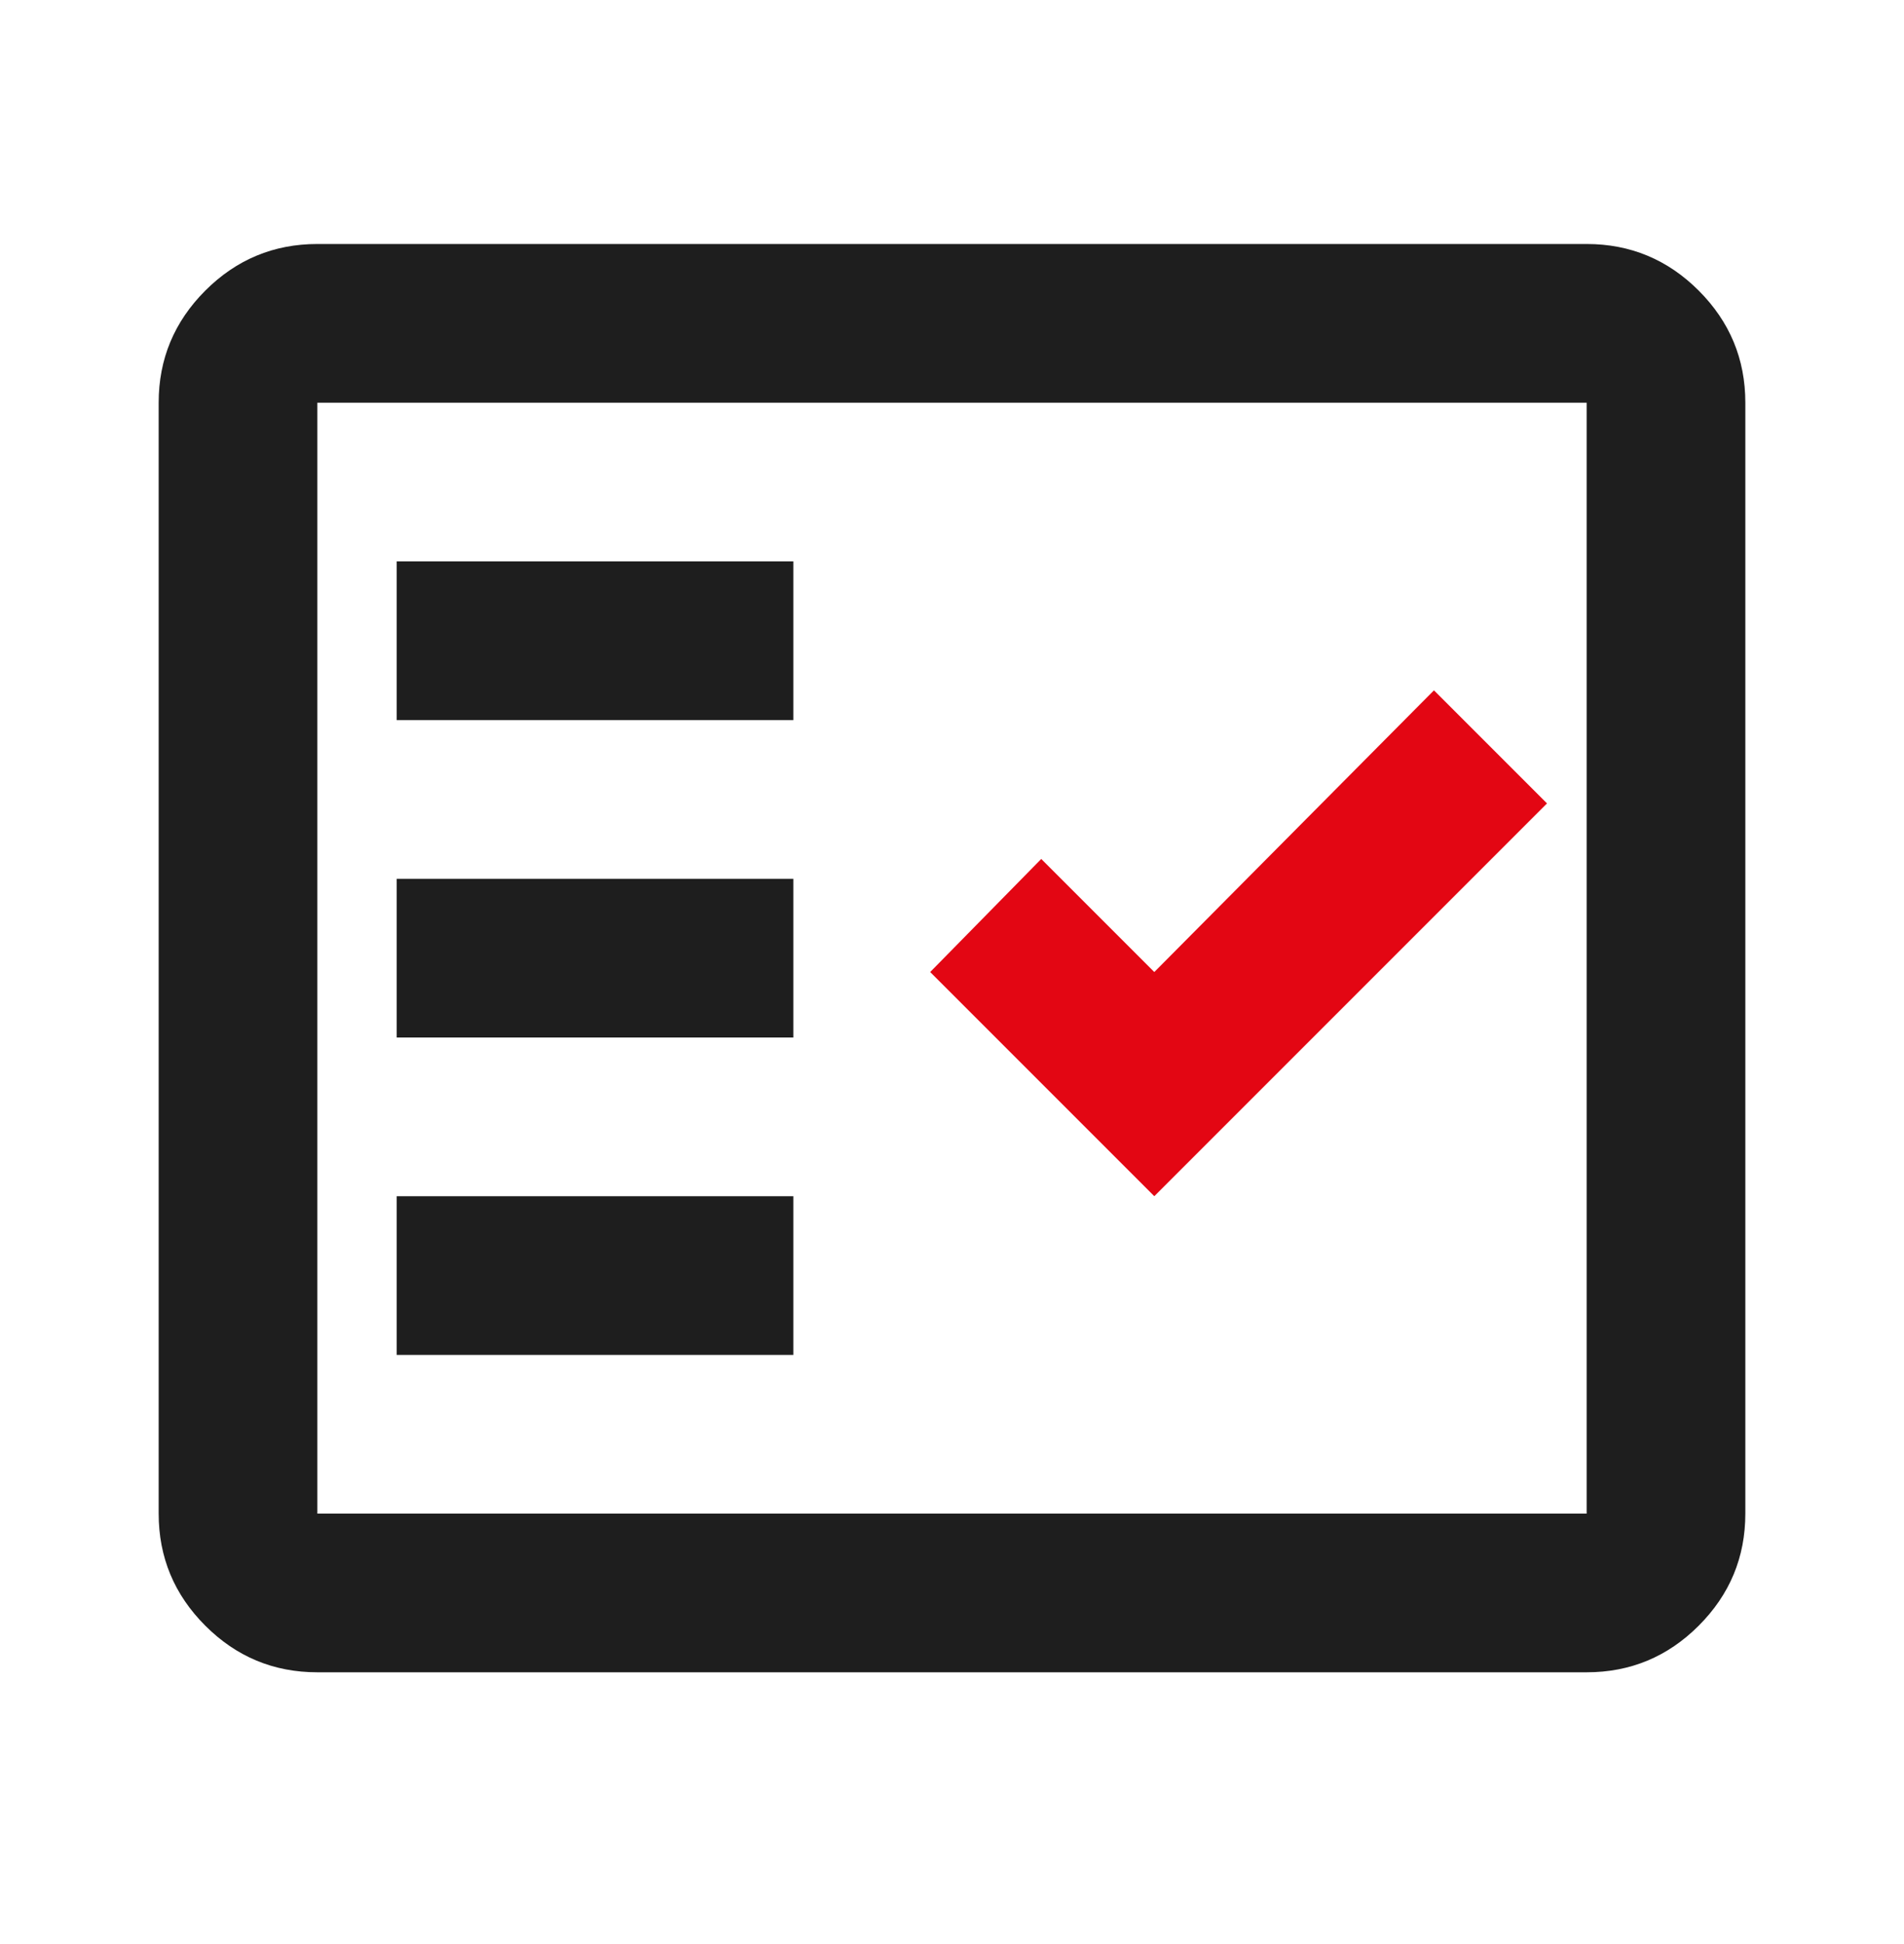
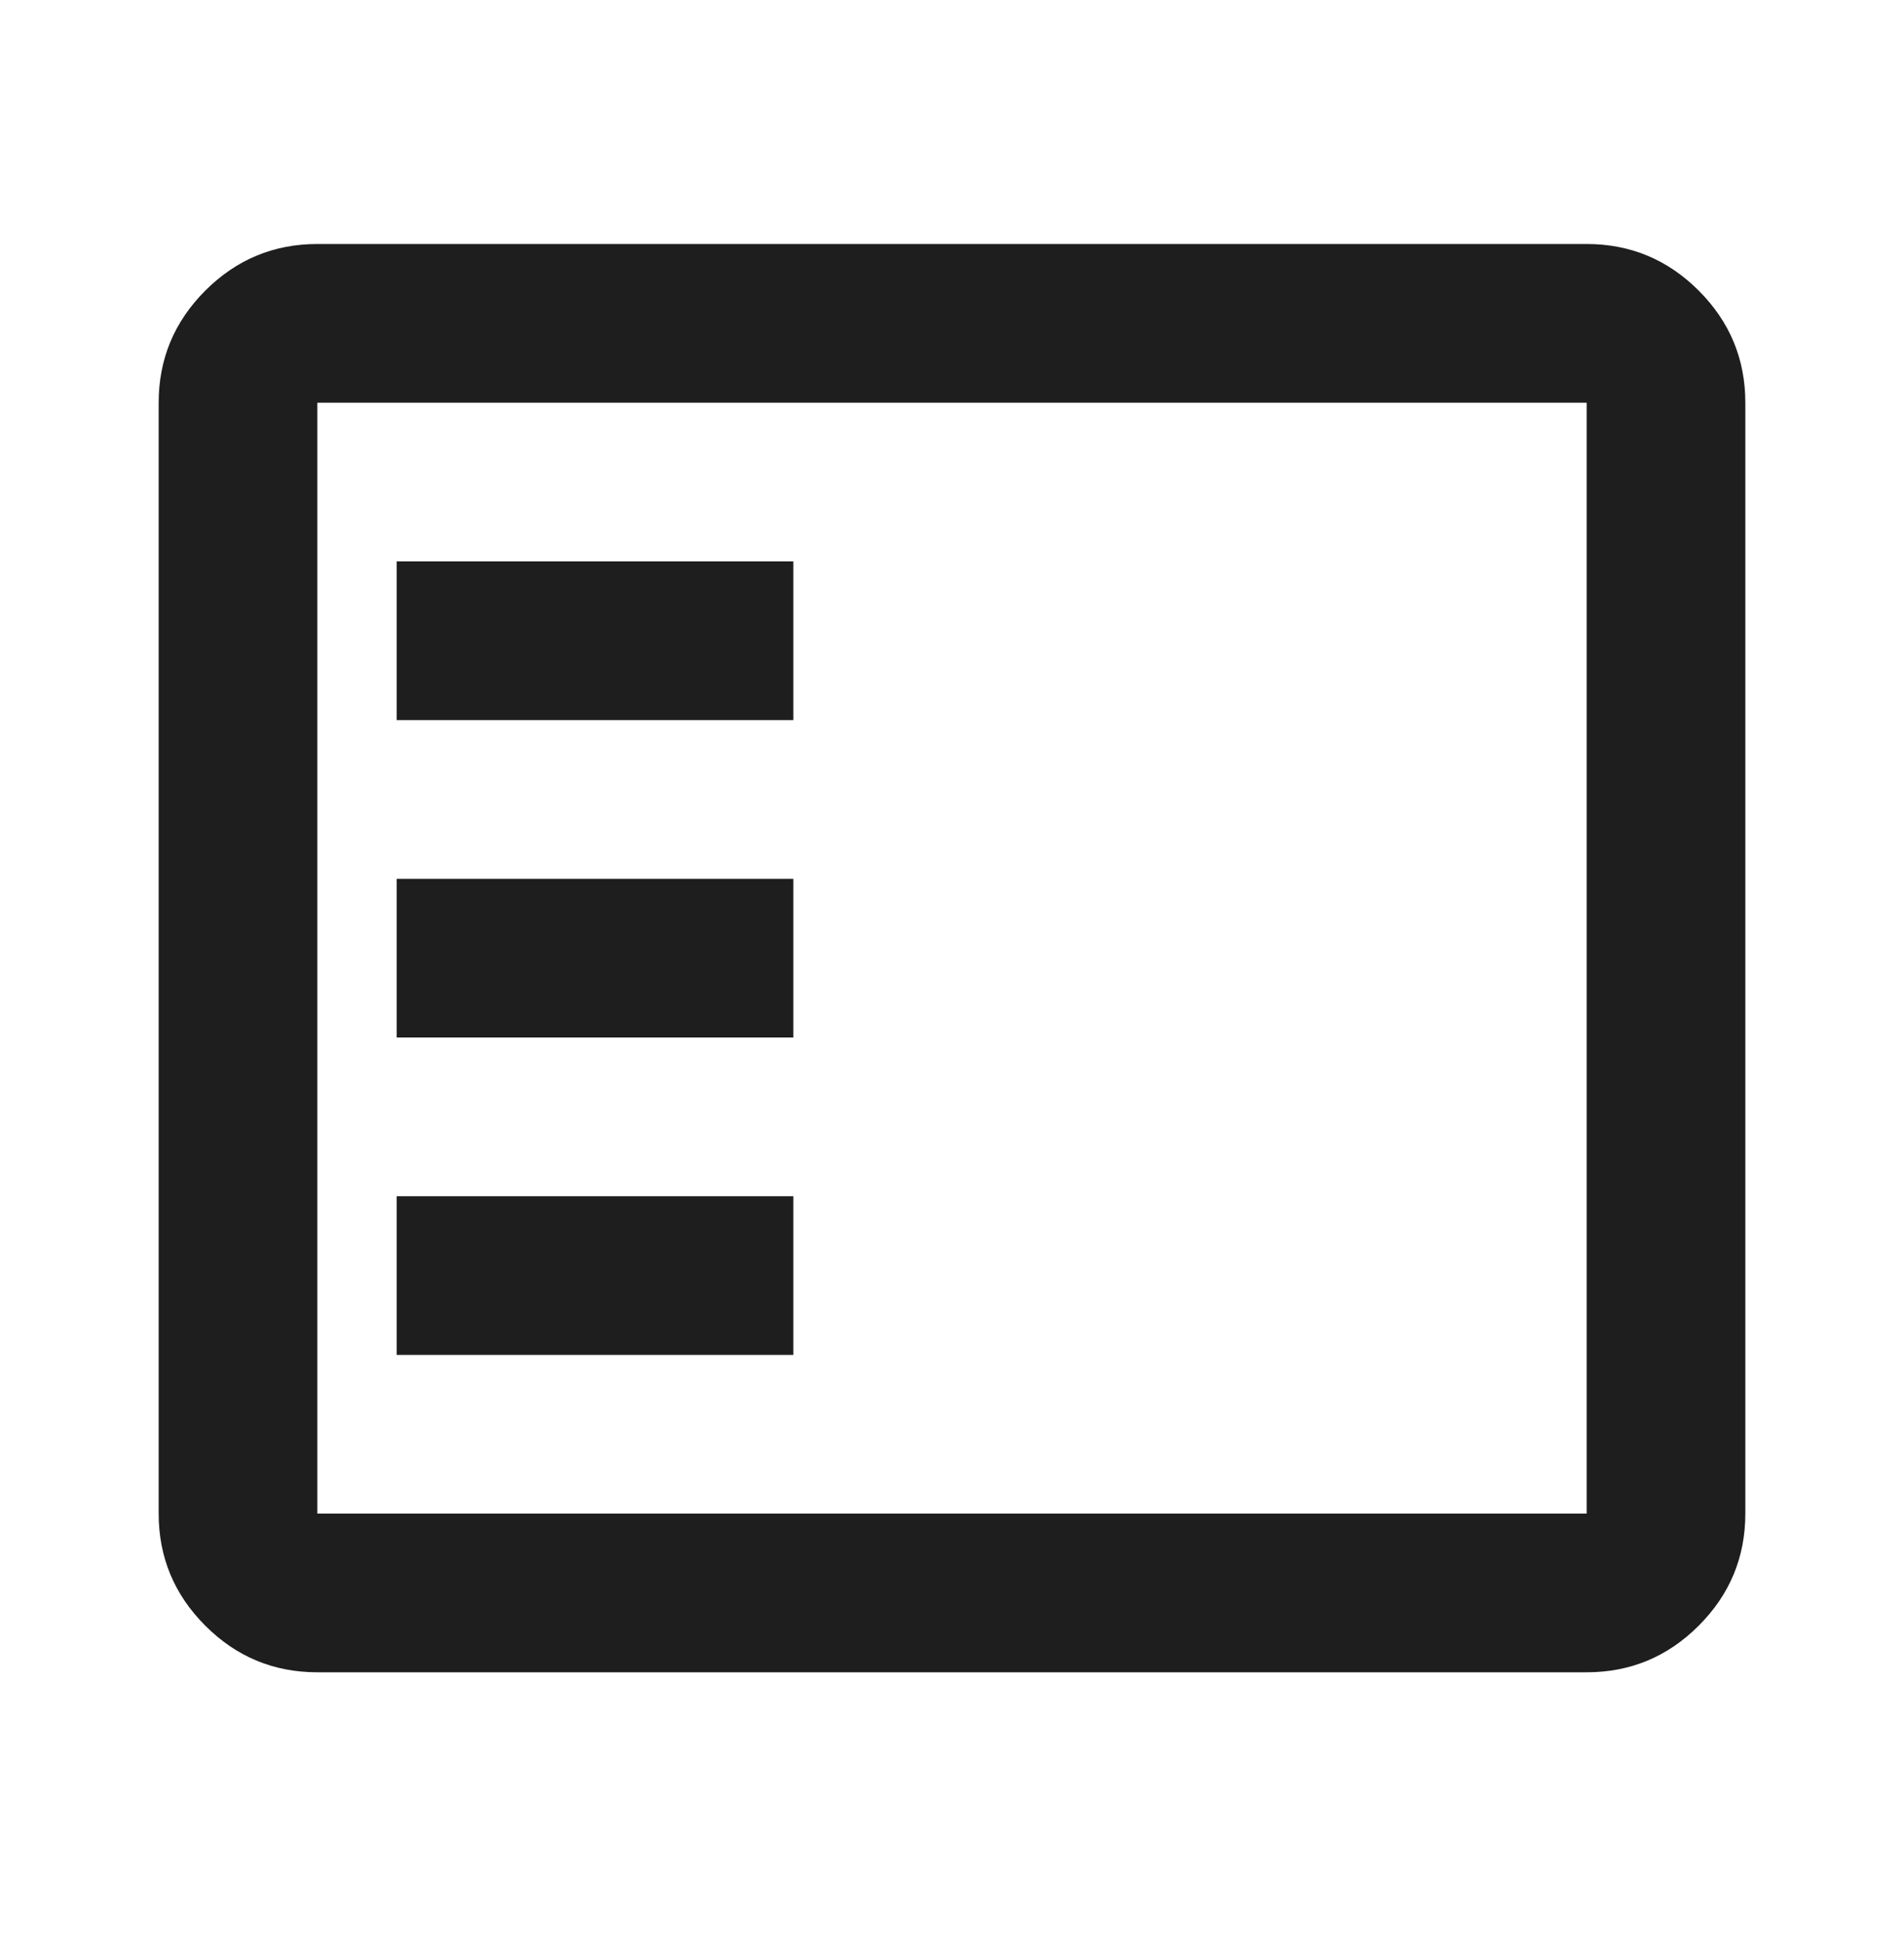
<svg xmlns="http://www.w3.org/2000/svg" width="48" height="49" viewBox="0 0 48 49" fill="none">
  <path d="M8 42.15C6.9 42.15 5.958 41.759 5.175 40.975C4.392 40.192 4 39.25 4 38.15V10.15C4 9.05 4.392 8.109 5.175 7.325C5.958 6.542 6.9 6.15 8 6.15H40C41.1 6.15 42.042 6.542 42.825 7.325C43.608 8.109 44 9.05 44 10.15V38.15C44 39.25 43.608 40.192 42.825 40.975C42.042 41.759 41.1 42.15 40 42.15H8ZM8 38.15H40V10.15H8V38.15ZM10 34.15H20V30.15H10V34.15ZM10 26.15H20V22.15H10V26.15ZM10 18.15H20V14.15H10V18.15Z" fill="#1E1E1E" />
-   <path d="M39 20.25L29.1 30.15L23.45 24.5L26.25 21.65L29.1 24.5L36.15 17.4L39 20.25Z" fill="#E30613" />
</svg>